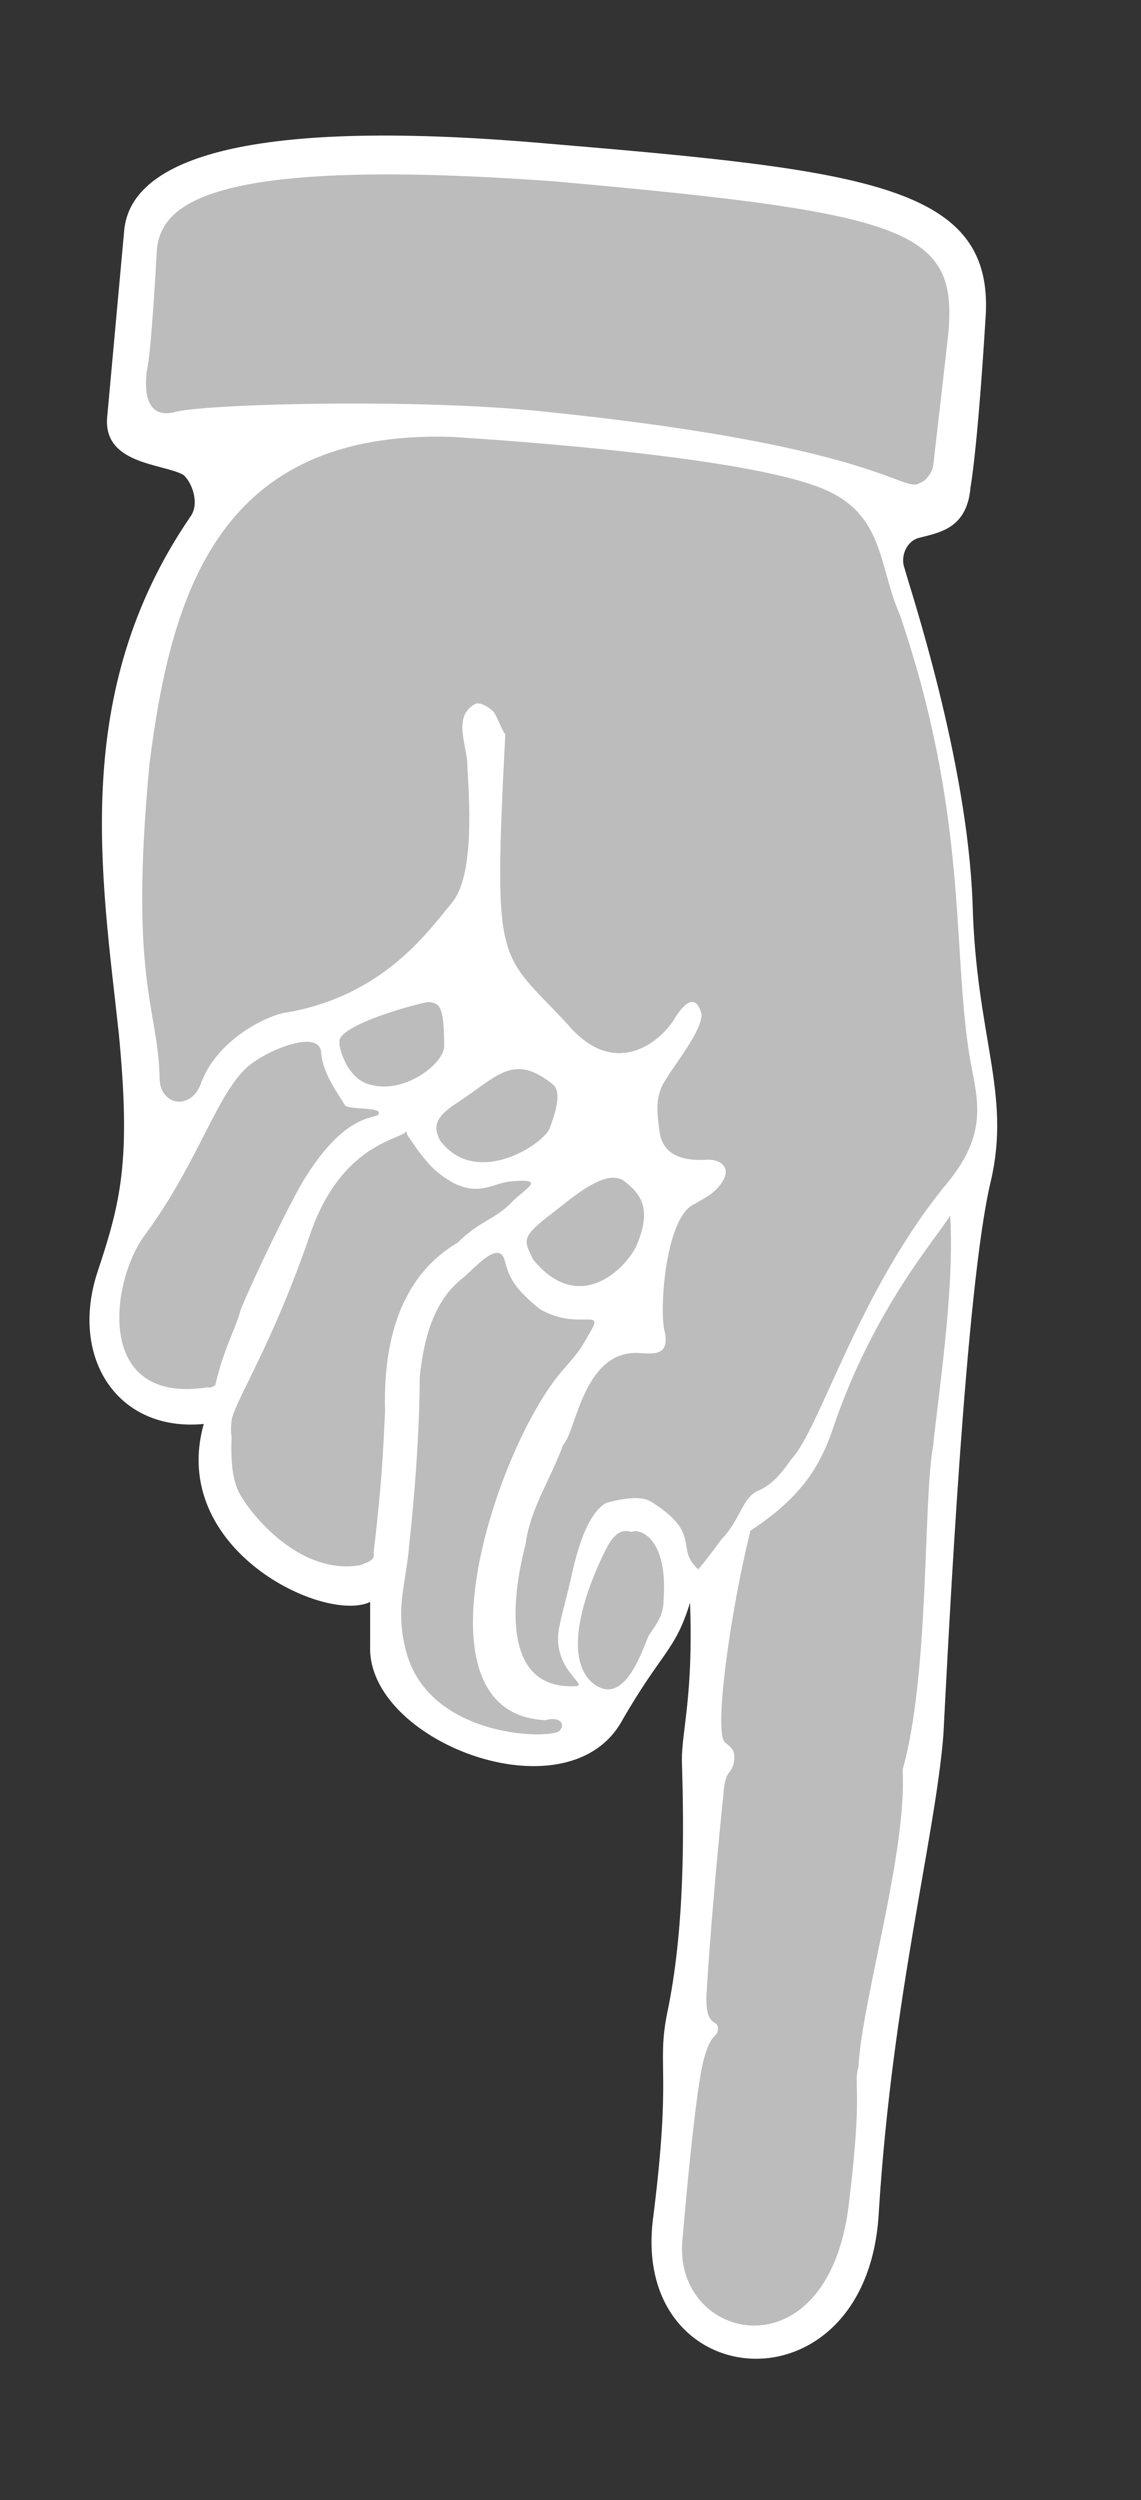
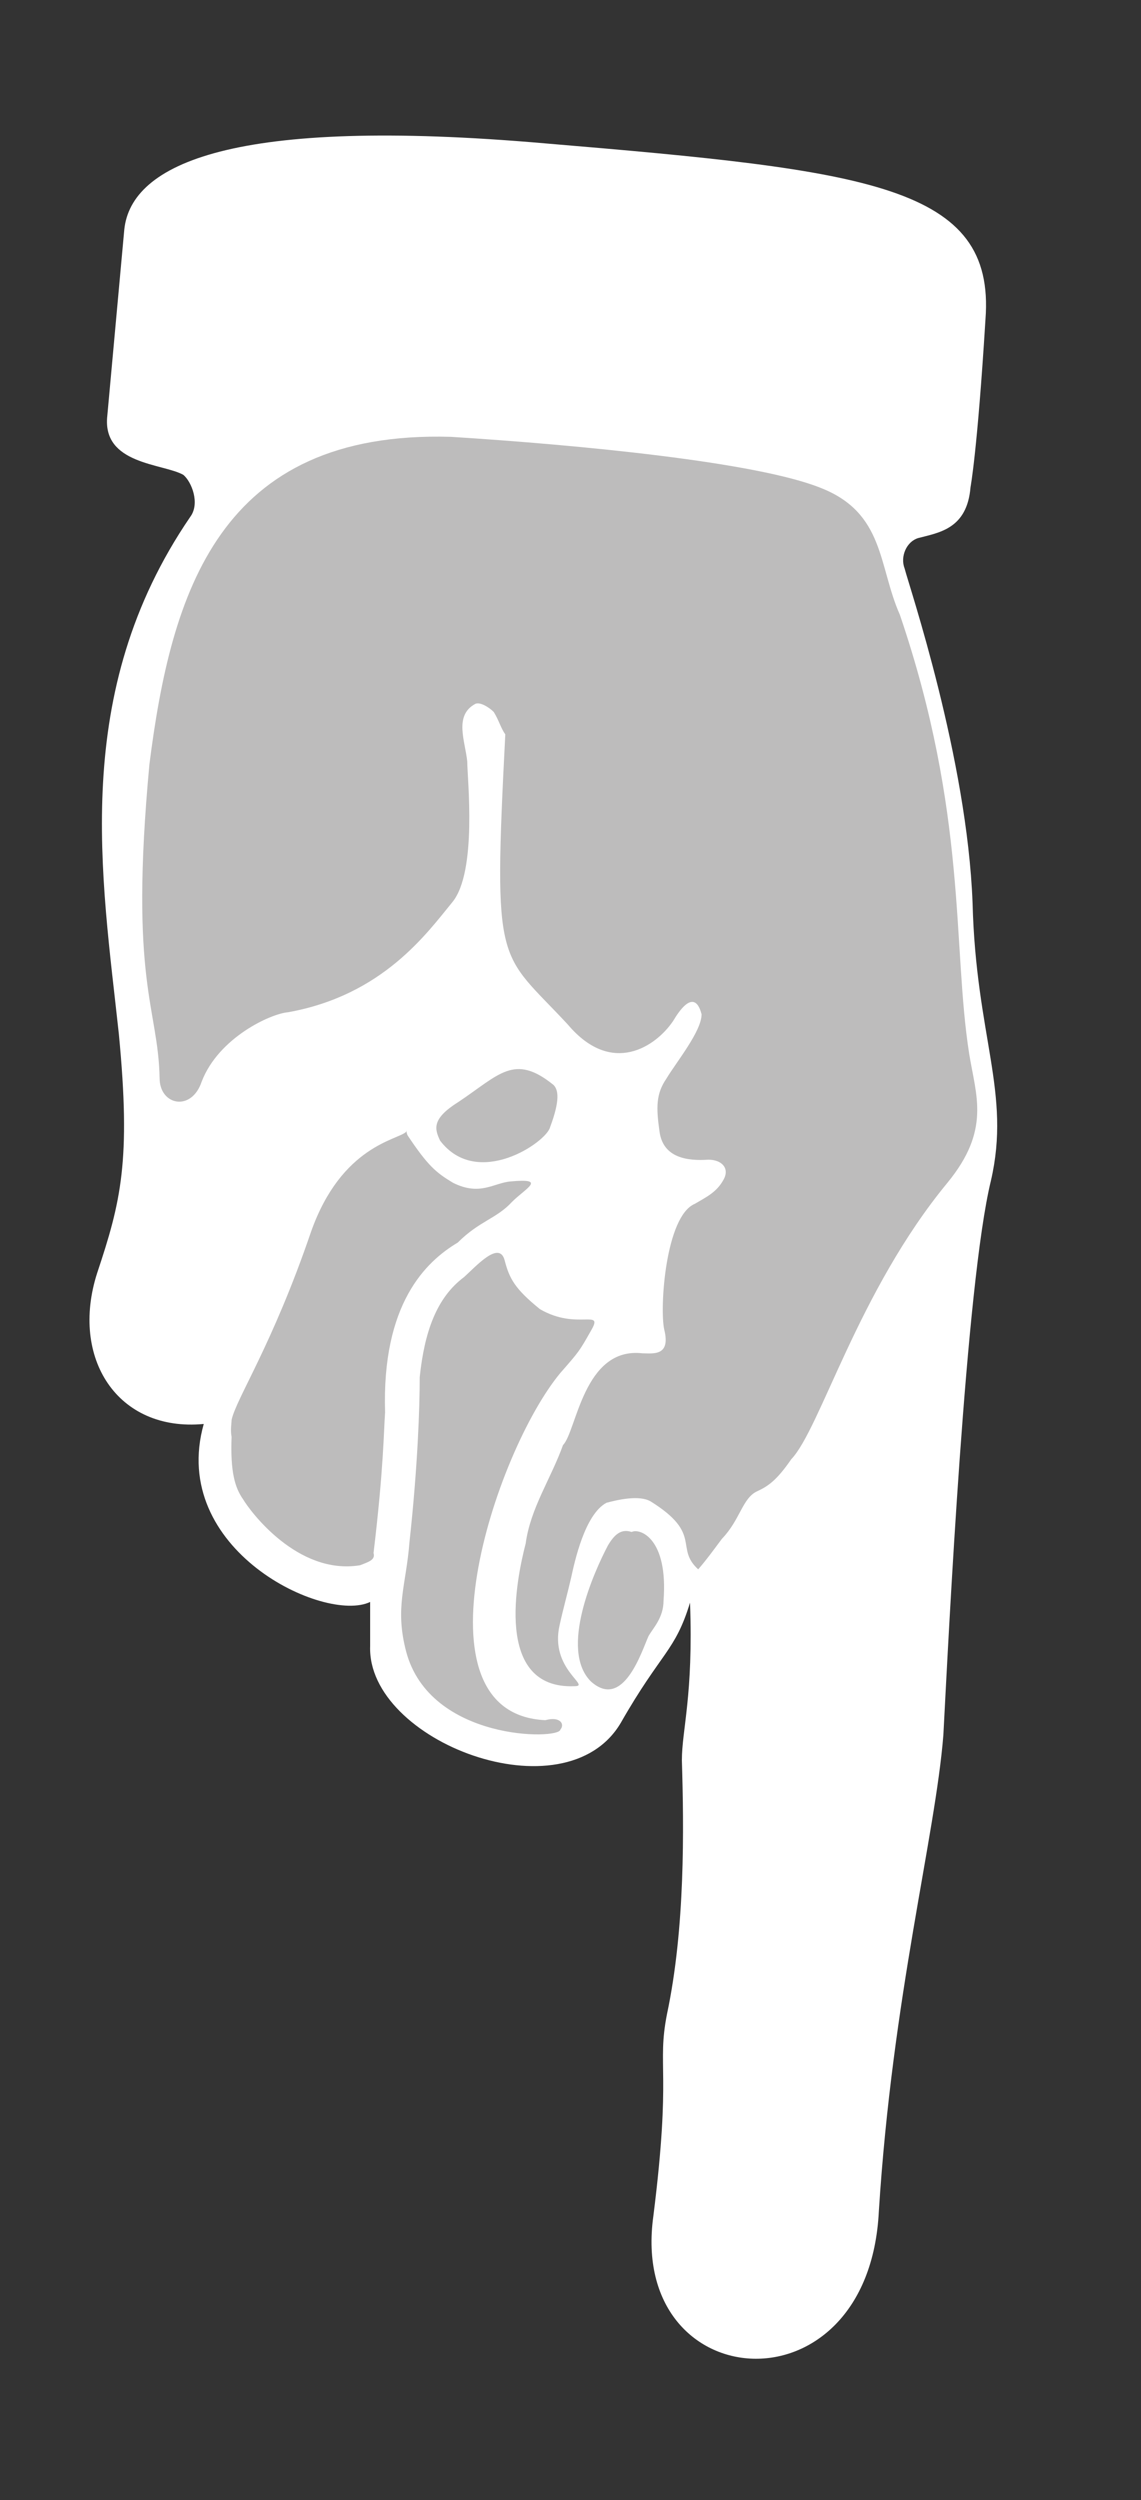
<svg xmlns="http://www.w3.org/2000/svg" version="1.1" id="Layer_1" x="0px" y="0px" viewBox="297 519.9 168 368" enable-background="new 297 519.9 168 368" xml:space="preserve">
  <rect x="297" y="519.9" width="168" height="368" fill="#333333" stroke="none" />
  <g>
    <g>
      <path fill="none" stroke="#FFFFFF" stroke-width="3.024" stroke-miterlimit="10" d="M383.9,565.4c-1.2-4.7-2.5-9.5-4-13.7" />
      <path fill="#FFFFFF" d="M351.5,762.2v-6.5c-6.7,3.2-29.7-7.7-24.5-26.2c-12.7,1.2-19.7-9.7-15.7-22.2c3.5-10.5,5-16.5,3.2-35.2    c-2.5-23.2-7.2-50.2,10.5-76.1c1.5-2,0.2-5.2-1-6.2c-3-1.7-12-1.5-11.2-8.7l2.5-27.4c1-9.7,16-16.7,61.9-12.7    c47.7,4,66.4,6.2,64.9,25.9c-1.2,19.5-2.2,24.7-2.2,24.7c-0.5,6.2-4.7,6.7-7.7,7.5c-1.7,0.5-2.7,2.7-2,4.5    c0.7,2.7,9.2,27.9,10,49.2c0.5,19.7,5.7,27.9,2.7,40.9c-3.7,15.2-6.2,66.4-7,81.6c-1.2,15-7.5,38.4-9.5,70.1    c-1.5,30.2-36.9,27.4-33.2,0.7c2.7-21.5,0.5-22,2-29.7c2.7-12.7,2.5-27.4,2.2-37.4c0-4.5,1.7-9.5,1.2-23.2    c-2.2,7.2-4.2,7.2-10.2,17.7C380.2,787.4,351,776.2,351.5,762.2z" />
      <g>
-         <path fill="#BDBCBC" d="M378.2,580.6c-19.2-2.2-52.4-1.2-55.6,0c-3.2,0.7-4.5-1.5-4-6c0.7-2.7,1.5-18,1.5-18     c0.7-6.7,7.7-13.7,58.6-10c52.6,4.7,59.4,7.2,57.9,22.7l-2.2,19.2c-0.2,1-1,2.2-2,2.5C430.1,592.6,426.4,585.6,378.2,580.6z" />
        <path fill="#BDBCBC" d="M369.7,624.7c-0.7-0.7-2-1.5-2.7-1.2c-3.2,1.7-1.5,5.5-1.2,8.5c0,2.5,1.5,16.2-2.2,20.7     c-3.7,4.5-10.2,13.7-24.2,16.2c-2.5,0.2-10.2,3.7-12.7,10.2c-1.5,4.5-6.2,3.5-6.2-0.5c-0.2-10.5-4.5-14-1.5-46.2     c3.2-25.2,10.2-49.2,44.4-48.2c19,1.2,44.9,3.7,54.4,7.5c9.5,3.7,8.5,11.5,11.7,18.7c10,29.4,7.7,48.7,10.2,64.6     c1,6.2,3.2,11.2-3.2,19c-13.2,16-18.7,36.2-23,40.7c-2.2,3.2-3.5,4-5,4.7c-2.2,1-2.5,4.2-5.2,7c-1.5,2-2.2,3-3.5,4.5     c-3.5-3.2,0.7-5.2-7-10c-1.7-1-5-0.2-6.5,0.2c-3.2,1.7-4.7,8.7-5.2,11c-0.5,2.2-1.2,4.7-1.7,7c-1.5,6.5,4.7,9,2.2,9     c-12,0.5-8.5-16-7.2-21c0.7-5.2,3.7-9.5,5.5-14.5c2-2,3-14.5,11.7-13.5c1.5,0,4.2,0.5,3.2-3.5c-0.7-3.2,0.2-16.7,4.5-18.5     c1.7-1,3.2-1.7,4.2-3.5c1-1.7-0.2-3-2.2-3c-3,0.2-6.7-0.2-7.2-4.2c-0.5-3.5-0.5-5.5,1-7.7c1.5-2.5,5.2-7,5.2-9.5     c-0.5-2-1.7-3.2-4.2,1c-2.5,3.7-9,8.2-15.5,0.5c-10.2-11-11-7.7-9.2-42.7C370.7,627,370.5,626,369.7,624.7z" />
        <path fill="#BDBCBC" d="M364.5,682.1c6-4,8.2-7.2,14-2.5c0.7,0.7,1,2.2-0.5,6.2c-0.5,2.2-10.7,9.2-16.2,2     C361,686.1,360.5,684.6,364.5,682.1z" />
-         <path fill="#BDBCBC" d="M347,673.4c-0.7-2.7,13-6.2,13.2-6c1.5,0.2,2.2,0.5,2.2,6.5c0,2.5-5.7,7-10.7,5.7     C348,678.9,346.8,673.7,347,673.4z" />
-         <path fill="#BDBCBC" d="M377.5,699.1c3-2.2,8.2-7.2,11.2-5.5c3,2.2,4.2,4.5,2,9.7c-1.7,3.5-8.5,10.2-15.2,2     C374.2,702.6,373.7,702.1,377.5,699.1z" />
-         <path fill="#BDBCBC" d="M327.6,724.1c-17,2.7-14.2-16-9.2-22.5c8.2-11.2,10.7-21.5,15.7-25.2c3-2.2,10-5,10.2-1.5     c0.2,3,2.5,6,3.5,7.7c0.7,0.7,5.2,0.2,5,1.2c-0.2,1-4.7-0.7-11.2,10c-2.7,4.7-7.7,15.2-9.2,19c-0.7,2.7-2.5,5.7-3.7,11     C328.6,723.8,328.1,724.3,327.6,724.1z" />
        <path fill="#BDBCBC" d="M352,748.5c1.5-12.5,1.5-18,1.7-20.7c-0.5-16,6-22.2,10.7-25c3.2-3.2,5.7-3.5,8-6c2-2,5.2-3.5-0.2-3     c-2.5,0.2-4.5,2.2-8.5,0.2c-2.5-1.5-3.7-2.5-6.7-7c-0.2-0.5-0.2-1-0.2-0.5c-1.2,1.2-9.5,2-14,14.7c-5.7,16.7-11,24.5-11.7,27.7     c0,0.5-0.2,1.5,0,2.5c-0.2,5.2,0.5,7.5,1.7,9.2c1,1.7,8,11.2,17.2,9.7C351.3,749.8,352.3,749.5,352,748.5z" />
        <path fill="#BDBCBC" d="M379.5,774.5c-0.2,1.5-19.2,1.7-22.7-11.5c-1.7-6.5,0-9.7,0.5-16.2c1.2-11,1.5-19.7,1.5-24.2     c0.7-6.7,2.5-11.7,6.5-14.7c1.7-1.5,5.2-5.5,6-2.5c0.7,2.7,1.5,4.2,5.2,7.2c5.5,3.2,9.5-0.2,7.5,3.2c-1.7,3-1.7,3-4.5,6.2     c-9.7,11.7-22.2,50.2-2.2,51.1C379.5,772.5,380.2,773.7,379.5,774.5z" />
        <path fill="#BDBCBC" d="M394.7,755.5c0,2.5-1.5,4-2.2,5.2c-1,2.2-3.7,11-8.5,6.7c-4.7-4.7,0.5-16.2,2.5-20c1-1.7,2-2.5,3.5-2     C391.2,744.8,395.4,746.3,394.7,755.5z" />
-         <path fill="#BDBCBC" d="M423.4,824.1c0.5-9.7,7.2-31.7,6.5-43.7c4-14.2,3-39.7,4.5-47.7c0.7-7.2,3.2-23,2.5-33.9     c-1.7,3-11.2,13.5-17.2,31.2c-2,6-5,10.5-12.2,15.2c-3,12-5.5,30.2-3.7,31.2c0.7,0.7,1.7,1,1.2,3.2c-0.5,1.7-1.2,0.7-1.5,4.5     c-2,19.7-2.5,29.9-2.5,29.9c0,4.5,1.7,3,1.7,4.5c0,1.5-1,0.2-2.2,5c-0.5,2.2-1.5,8.5-3,25.9c-1.7,15.2,21.5,20.7,24.5-5.2     C424.1,826.9,422.6,827.1,423.4,824.1z" />
      </g>
    </g>
  </g>
</svg>